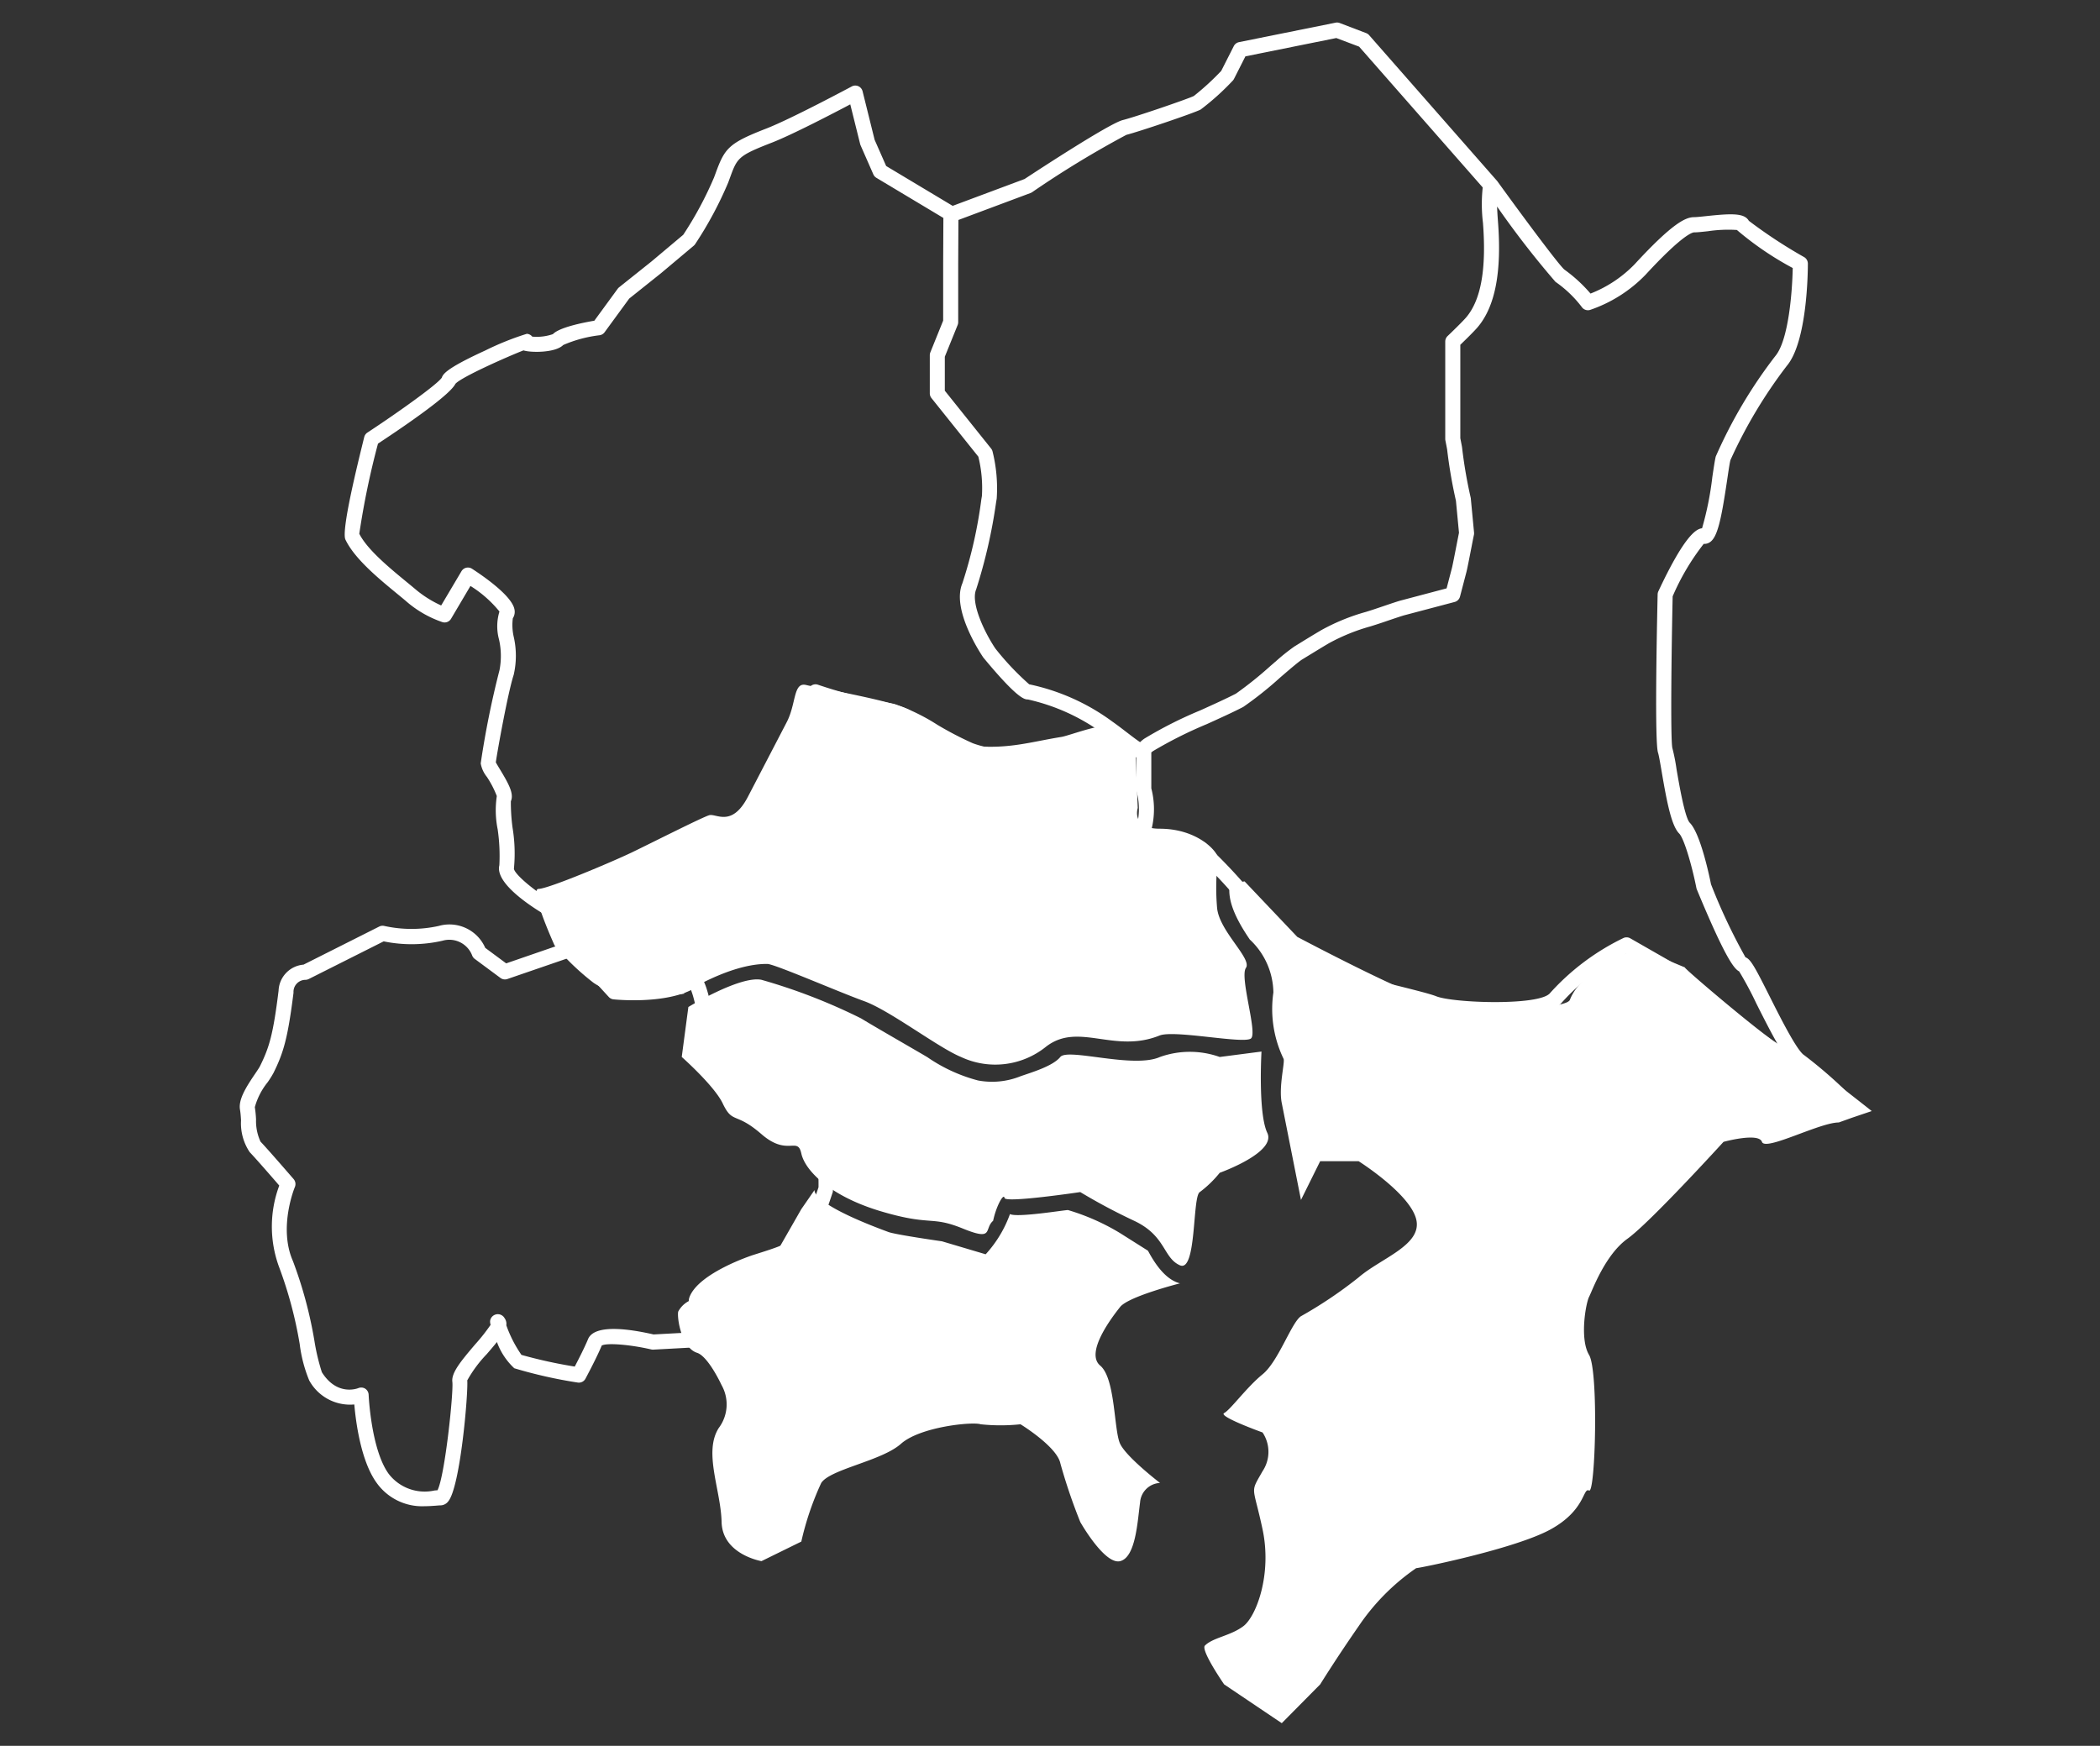
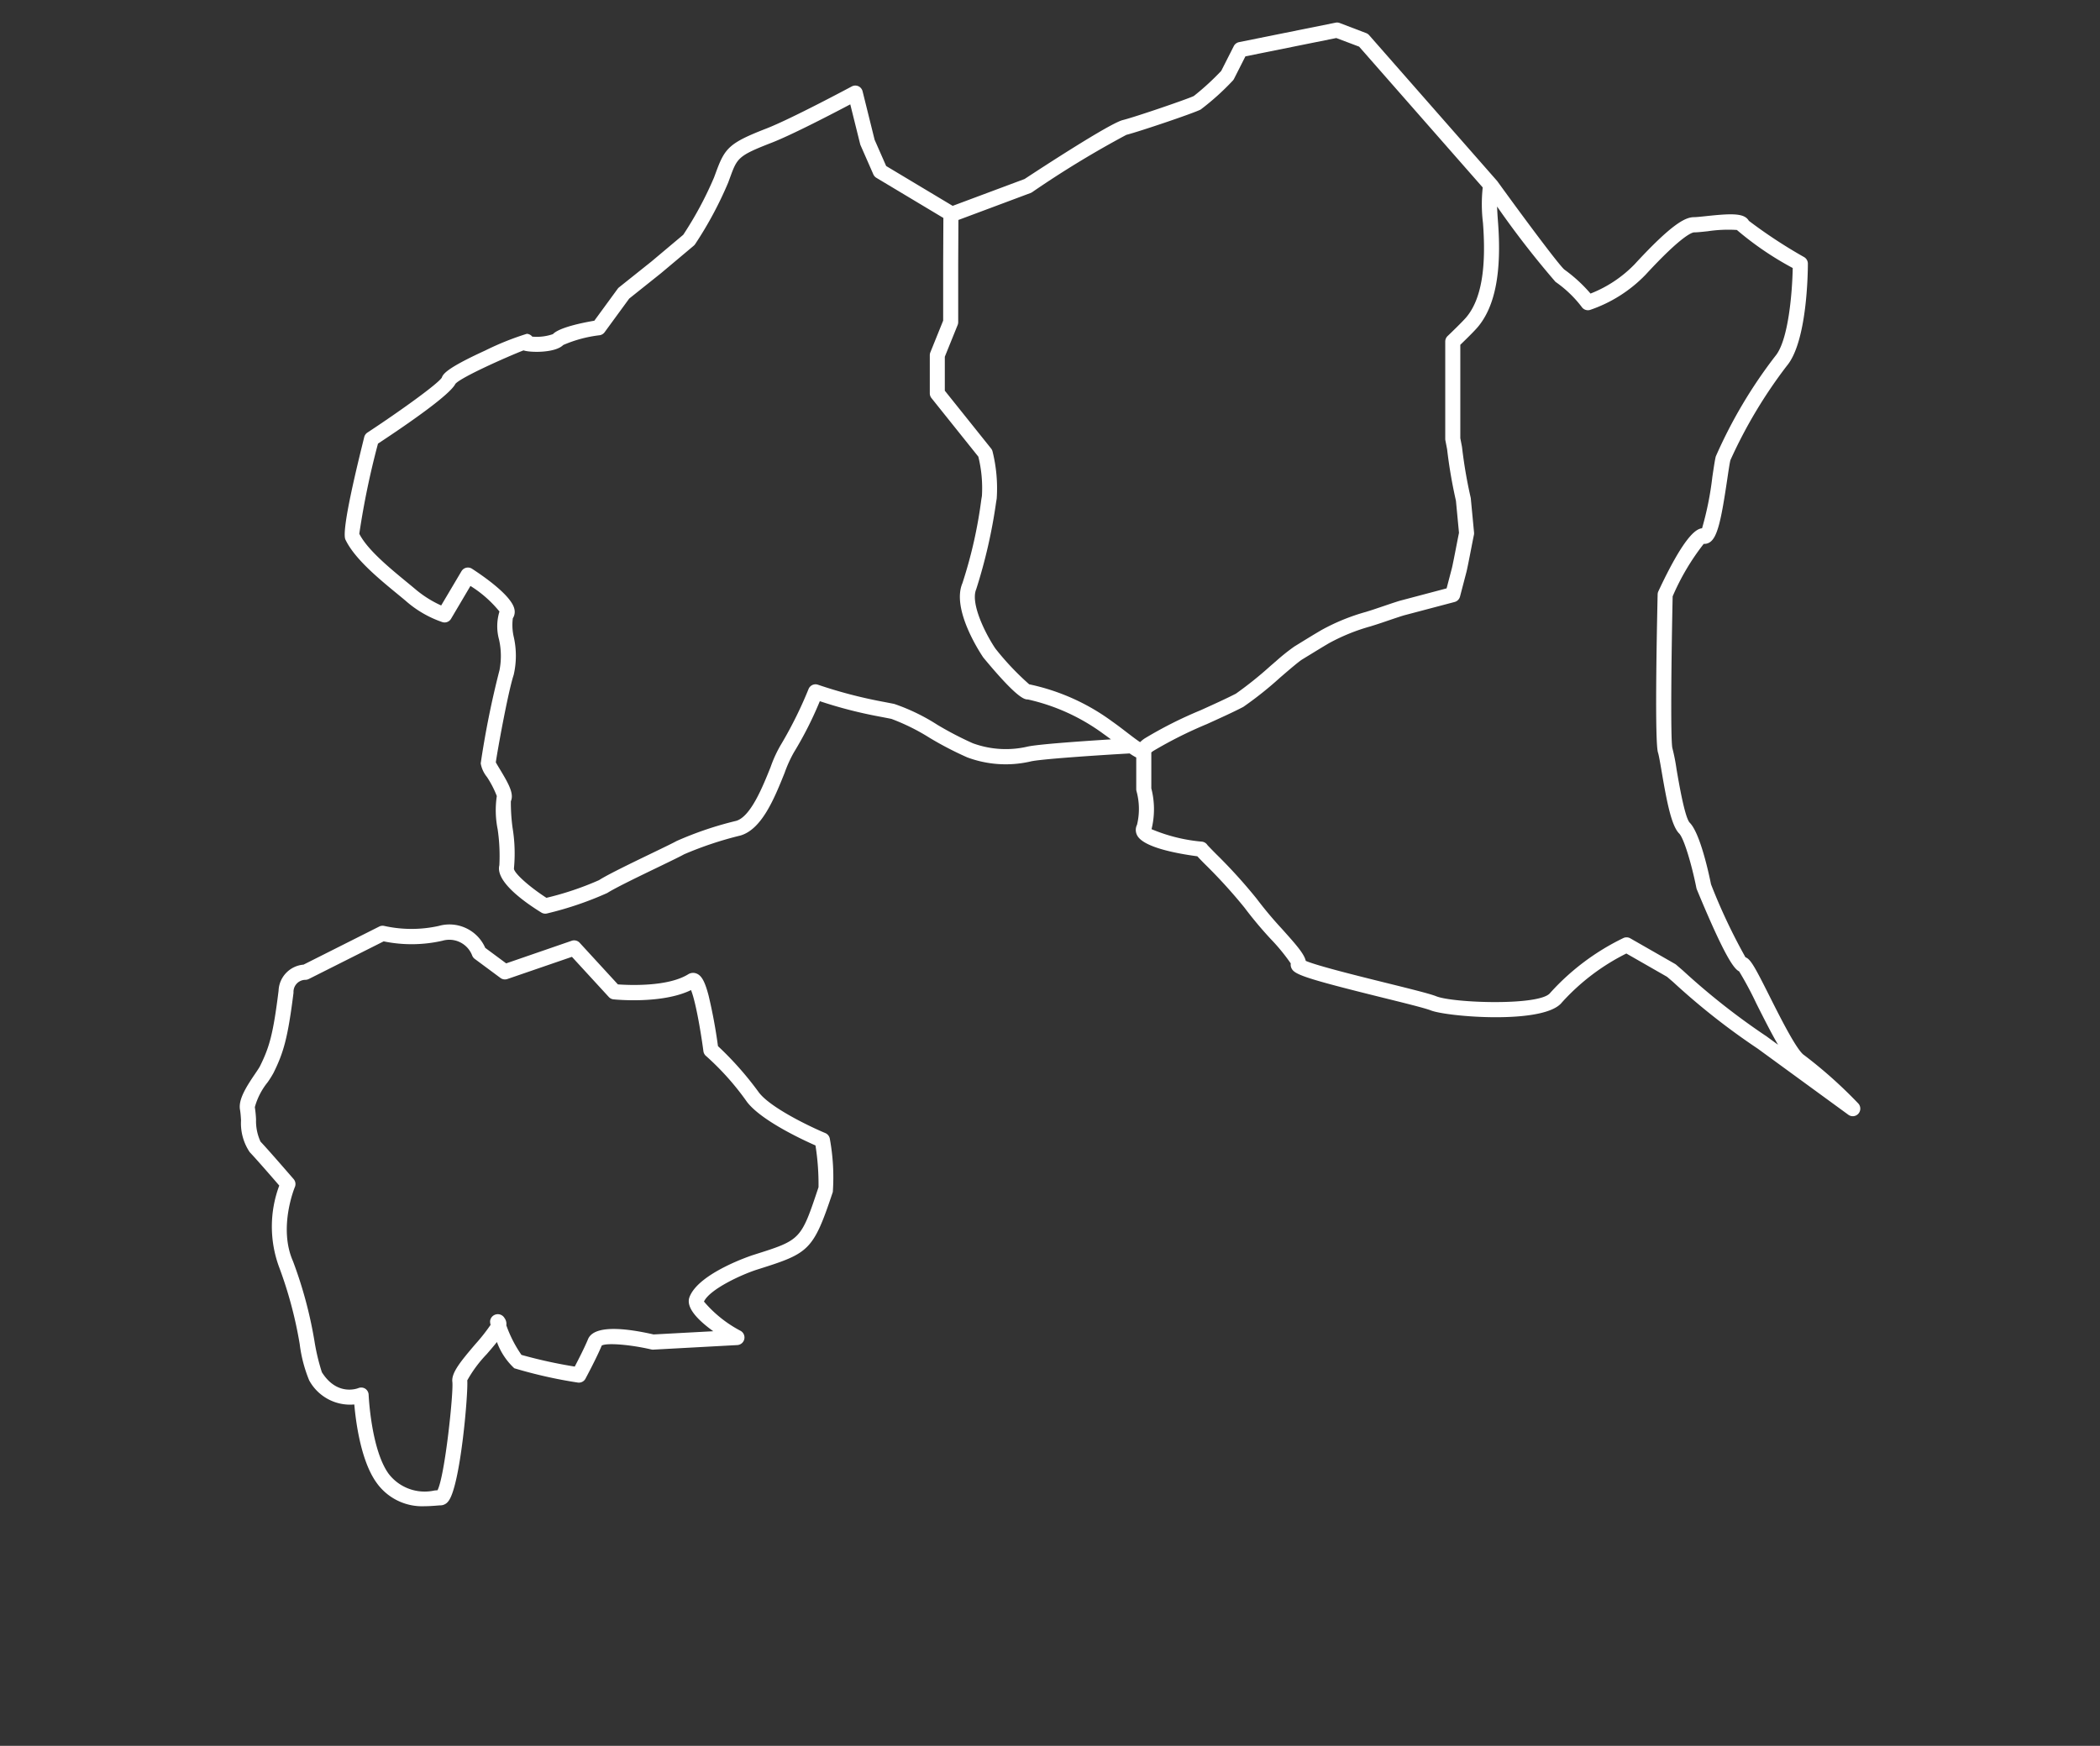
<svg xmlns="http://www.w3.org/2000/svg" width="184" height="153" viewBox="0 0 184 153">
  <rect x="0" y="0" width="184" height="153" fill="#333333" stroke="none" />
  <defs>
    <style>
      .cls-1 {
        fill: #fff;
        fill-rule: evenodd;
      }
    </style>
  </defs>
  <path id="シェイプ_11" data-name="シェイプ 11" class="cls-1" d="M37.2,132a4.891,4.891,0,0,1-4.207-2.059c-1.371-1.9-1.814-5.309-1.949-6.858a4.077,4.077,0,0,1-3.956-2.117,12.343,12.343,0,0,1-.828-3.175,36.261,36.261,0,0,0-1.8-6.734,10.261,10.261,0,0,1,.009-7.157c-0.6-.7-2.093-2.413-2.587-2.925a4.522,4.522,0,0,1-.763-2.786C21.1,97.835,21.073,97.5,21.03,97.26c-0.158-.877.5-1.947,1.32-3.153,0.188-.278.365-0.54,0.431-0.674,0.82-1.657,1.152-2.784,1.628-6.609a2.383,2.383,0,0,1,2.184-2.285L33.228,81.2a0.654,0.654,0,0,1,.453-0.051,11.054,11.054,0,0,0,4.752,0,3.427,3.427,0,0,1,4.084,1.919l1.834,1.359,5.741-1.981a0.658,0.658,0,0,1,.7.178l3.347,3.645c0.938,0.069,4.363.23,6.158-.884a0.808,0.808,0,0,1,.735-0.065c0.446,0.18.731,0.7,1.052,1.919h0a44.529,44.529,0,0,1,.824,4.441A28.6,28.6,0,0,1,66.5,95.749c1.038,1.355,4.548,3.022,5.813,3.55a0.665,0.665,0,0,1,.4.525,18.669,18.669,0,0,1,.258,4.636c-1.712,5.137-2.084,5.364-6.454,6.746l-0.164.052c-1.359.43-4.164,1.721-4.672,2.808a10.772,10.772,0,0,0,3.225,2.574,0.667,0.667,0,0,1-.3,1.238l-7.36.4a0.663,0.663,0,0,1-.183-0.016c-1.883-.436-3.916-0.592-4.34-0.34-0.456,1.1-1.384,2.824-1.423,2.9a0.656,0.656,0,0,1-.694.338,40.73,40.73,0,0,1-5.544-1.25,5.851,5.851,0,0,1-1.521-2.3c-0.252.317-.554,0.671-0.9,1.07a11.049,11.049,0,0,0-1.7,2.294c0.094,1.036-.6,9.361-1.679,10.618a0.872,0.872,0,0,1-.66.334c-0.115,0-.256.015-0.418,0.028C37.921,131.971,37.58,132,37.2,132Zm-5.55-10.4A0.657,0.657,0,0,1,32,121.7a0.667,0.667,0,0,1,.3.532c0,0.048.214,4.8,1.751,6.924a3.972,3.972,0,0,0,4.026,1.465l0.258-.02c0.655-1.285,1.412-8.605,1.3-9.494-0.1-.785.7-1.766,2.007-3.3a16.433,16.433,0,0,0,1.343-1.7,1.086,1.086,0,0,1-.043-0.333,0.68,0.68,0,0,1,1.273-.247,0.843,0.843,0,0,1,.148.616,10.865,10.865,0,0,0,1.326,2.595,41.74,41.74,0,0,0,4.67,1.025c0.311-.594.868-1.683,1.163-2.4,0.533-1.3,3.4-.952,5.743-0.416l5.23-.282c-1.674-1.211-2.373-2.214-2.083-2.99,0.8-2.125,5.495-3.664,5.542-3.679l0.164-.052c4.06-1.285,4.06-1.285,5.6-5.9a21.708,21.708,0,0,0-.266-3.66c-1.152-.507-4.751-2.182-6-3.814a23.6,23.6,0,0,0-3.559-4,0.675,0.675,0,0,1-.262-0.448c0-.027-0.368-2.792-0.827-4.535h0a7.558,7.558,0,0,0-.256-0.82c-2.53,1.239-6.609.832-6.791,0.814a0.659,0.659,0,0,1-.416-0.21l-3.229-3.517L44.452,85.8a0.657,0.657,0,0,1-.6-0.093l-2.255-1.671a0.667,0.667,0,0,1-.224-0.294,2.144,2.144,0,0,0-2.6-1.3,12.143,12.143,0,0,1-5.156.056L27.05,85.8a0.687,0.687,0,0,1-.32.07,1.054,1.054,0,0,0-1.012,1.124c-0.5,3.988-.874,5.255-1.756,7.037a8.321,8.321,0,0,1-.522.829,6,6,0,0,0-1.112,2.166,10.168,10.168,0,0,1,.107,1.077,4.287,4.287,0,0,0,.392,1.947c0.648,0.672,2.805,3.175,2.9,3.281a0.67,0.67,0,0,1,.108.7c-0.015.034-1.466,3.544-.167,6.49a37.126,37.126,0,0,1,1.885,7.011,18.326,18.326,0,0,0,.649,2.725c1.338,2.123,3.122,1.422,3.2,1.391A0.652,0.652,0,0,1,31.646,121.6Zm9.3-.614h0ZM162.339,97.822a0.658,0.658,0,0,1-.387-0.126L154.01,91.9a60.526,60.526,0,0,1-7.413-5.84l-0.533-.457-3.565-2.04a19.063,19.063,0,0,0-5.646,4.288c-1.546,1.965-10.089,1.258-11.5.693-0.475-.191-2.306-0.644-4.243-1.123-6.895-1.707-7.709-2.032-7.957-2.581a0.723,0.723,0,0,1-.058-0.408,16.979,16.979,0,0,0-1.755-2.141,34.9,34.9,0,0,1-2.308-2.759,45.383,45.383,0,0,0-3.458-3.8c-0.3-.3-0.511-0.522-0.664-0.689-1.835-.245-4.713-0.787-5.267-1.823a1.011,1.011,0,0,1-.018-0.942,5.883,5.883,0,0,0-.049-2.957,0.676,0.676,0,0,1-.019-0.16V66.383a4.611,4.611,0,0,1-.579-0.354c-3.075.175-7.907,0.505-8.691,0.706a9.652,9.652,0,0,1-5.537-.361,30.018,30.018,0,0,1-3.277-1.7A18.363,18.363,0,0,0,78.1,63c-0.422-.084-0.772-0.151-1.082-0.21a38.885,38.885,0,0,1-5.186-1.34,31.858,31.858,0,0,1-2.269,4.481,11.341,11.341,0,0,0-.816,1.8c-0.884,2.2-1.984,4.944-3.873,5.492a31.14,31.14,0,0,0-4.931,1.644c-0.3.172-1.14,0.578-2.2,1.092-1.624.783-3.848,1.856-4.533,2.3a29.667,29.667,0,0,1-5.269,1.791,0.657,0.657,0,0,1-.509-0.077c-1.526-.943-4.033-2.735-3.679-4.142a15.949,15.949,0,0,0-.148-3.152,8.464,8.464,0,0,1-.075-2.915,8.7,8.7,0,0,0-.865-1.674,2.576,2.576,0,0,1-.545-1.189,79.045,79.045,0,0,1,1.646-8.172,6.535,6.535,0,0,0-.044-2.693,4.4,4.4,0,0,1,.04-2.444,10.239,10.239,0,0,0-2.542-2.241l-1.7,2.877a0.656,0.656,0,0,1-.737.3,9.5,9.5,0,0,1-3.268-1.9c-0.218-.183-0.451-0.374-0.692-0.572-1.673-1.376-3.756-3.09-4.557-4.768-0.376-.788,1.041-6.527,1.646-8.978a0.666,0.666,0,0,1,.28-0.4c2.855-1.879,6.135-4.236,6.516-4.81,0.11-.315.386-0.814,3.8-2.379a24.765,24.765,0,0,1,3.652-1.467,0.66,0.66,0,0,1,.475.247,4.359,4.359,0,0,0,1.809-.218C49,28.7,51,28.289,52.075,28.107l2.046-2.8a0.666,0.666,0,0,1,.122-0.127l2.839-2.265,2.784-2.34a31.416,31.416,0,0,0,2.7-5.028l0.159-.431c0.785-2.143,1.149-2.58,4.425-3.853,2.194-.853,7.427-3.659,7.48-3.687a0.657,0.657,0,0,1,.578-0.021A0.664,0.664,0,0,1,75.579,8l1.054,4.249,1.012,2.3,5.827,3.492,6.3-2.353c1.372-.9,7.435-4.867,8.6-5.164,1.187-.3,5.788-1.882,6.231-2.112a22.639,22.639,0,0,0,2.4-2.2l1.1-2.169a0.663,0.663,0,0,1,.458-0.35l8.46-1.706a0.655,0.655,0,0,1,.361.029L119.7,2.9a0.654,0.654,0,0,1,.262.182l11.2,12.76c0.009,0.011.019,0.021,0.027,0.033s0.014,0.017.02,0.026c2.144,2.969,5.379,7.328,5.864,7.727a12.938,12.938,0,0,1,2.287,2.1,10.929,10.929,0,0,0,3.853-2.557c3.351-3.639,4.492-4.14,5.225-4.14,0.2,0,.621-0.045,1.063-0.092,2.228-.238,3.339-0.276,3.732.412a42.99,42.99,0,0,0,4.847,3.183,0.666,0.666,0,0,1,.324.573c0,0.694-.052,6.84-1.85,8.961a42.038,42.038,0,0,0-4.938,8.26c-0.069.273-.169,0.954-0.276,1.674-0.525,3.553-.857,5.106-1.546,5.531a0.839,0.839,0,0,1-.514.128,20.627,20.627,0,0,0-2.723,4.6c-0.106,4.8-.2,12.527-0.025,13.3a16.774,16.774,0,0,1,.365,1.851c0.218,1.273.727,4.255,1.162,4.694,0.915,0.922,1.683,4.515,1.859,5.392a50.79,50.79,0,0,0,3.018,6.395c0.452,0.162.839,0.876,2.123,3.436,0.894,1.78,2.389,4.76,3.026,5.146a40.111,40.111,0,0,1,4.722,4.215,0.668,0.668,0,0,1,.031.9A0.655,0.655,0,0,1,162.339,97.822ZM142.518,82.145a0.655,0.655,0,0,1,.326.087l3.926,2.247a0.7,0.7,0,0,1,.1.072l0.581,0.5a60.726,60.726,0,0,0,7.223,5.7,0.675,0.675,0,0,1,.073.046l1.044,0.762c-0.552-.948-1.179-2.176-1.91-3.632a30.6,30.6,0,0,0-1.5-2.8c-0.463-.218-1.289-1.345-3.706-7.18a0.694,0.694,0,0,1-.038-0.126c-0.388-1.956-1.077-4.339-1.512-4.777-0.677-.683-1.077-2.762-1.529-5.409-0.122-.715-0.248-1.455-0.321-1.67-0.293-.87-0.122-9.993-0.034-13.874a0.661,0.661,0,0,1,.063-0.27c2.2-4.7,3.259-5.479,3.829-5.524a27.554,27.554,0,0,0,.9-4.49c0.122-.82.217-1.467,0.3-1.8a42,42,0,0,1,5.215-8.8c1.175-1.386,1.493-5.731,1.529-7.719a27.507,27.507,0,0,1-4.893-3.334,12.021,12.021,0,0,0-2.546.111c-0.52.056-.93,0.1-1.2,0.1-0.139,0-1,.179-4.258,3.715a12.243,12.243,0,0,1-4.854,3.078,0.658,0.658,0,0,1-.744-0.268A10.213,10.213,0,0,0,136.29,24.7a78.922,78.922,0,0,1-5.117-6.6c0.013,0.352.037,0.785,0.078,1.316,0.34,4.4-.238,7.422-1.765,9.24-0.327.389-1.148,1.188-1.535,1.561V38.4c0.023,0.117.075,0.384,0.146,0.756,0,0.017,0,.034.007,0.051a40.9,40.9,0,0,0,.758,4.416,0.458,0.458,0,0,1,.011.063c0,0.009,0,.019,0,0.026l0.282,2.959a0.71,0.71,0,0,1-.012.206c-0.043.2-.13,0.646-0.228,1.149-0.16.823-.341,1.755-0.425,2.093l-0.565,2.162a0.662,0.662,0,0,1-.471.474L123.122,53.9c-0.234.057-.978,0.31-1.577,0.513-0.285.1-.56,0.19-0.781,0.263s-0.442.142-.688,0.219a17.024,17.024,0,0,0-3.618,1.466l-0.032.017-0.047.029c-0.667.392-1.321,0.8-1.9,1.151l-0.383.235c-0.29.179-1.083,0.858-1.509,1.222l-0.027.022-0.026.024-0.359.308a31.819,31.819,0,0,1-3.231,2.576l-0.032.018c-0.84.439-1.976,0.954-3.18,1.5a36.75,36.75,0,0,0-4.686,2.35c-0.08.054-.134,0.1-0.169,0.125v3.149a7.288,7.288,0,0,1,.02,3.579,14.613,14.613,0,0,0,4.425,1.094,0.661,0.661,0,0,1,.473.3c0.1,0.114.415,0.434,0.719,0.744a45.773,45.773,0,0,1,3.59,3.952,33.969,33.969,0,0,0,2.216,2.645c1.219,1.362,1.947,2.176,2.09,2.807,0.993,0.433,4.716,1.354,7.014,1.923,2.391,0.592,3.884.966,4.417,1.179,1.5,0.6,9.082.853,9.975-.283a20.832,20.832,0,0,1,6.418-4.817A0.652,0.652,0,0,1,142.518,82.145Zm-28.175,2.674a0,0,0,0,0,0,0A0,0,0,0,1,114.343,84.818ZM45.029,76.13c0.052,0.428,1.371,1.6,2.848,2.553a26.629,26.629,0,0,0,4.609-1.549c0.755-.49,2.93-1.539,4.678-2.383,0.958-.462,1.864-0.9,2.12-1.047a30.423,30.423,0,0,1,5.221-1.767c1.27-.368,2.32-2.983,3.014-4.712a10.883,10.883,0,0,1,.982-2.094,35.8,35.8,0,0,0,2.347-4.754,0.658,0.658,0,0,1,.8-0.377,40.99,40.99,0,0,0,5.611,1.478c0.314,0.06.667,0.127,1.093,0.212a17.342,17.342,0,0,1,3.771,1.824,29.391,29.391,0,0,0,3.108,1.62,8.4,8.4,0,0,0,4.734.312c0.869-.222,5.008-0.5,7.374-0.651-0.215-.162-0.43-0.32-0.638-0.466A17.633,17.633,0,0,0,90.067,61.3h0c-0.282,0-.871-0.008-3.888-3.65a0.615,0.615,0,0,1-.039-0.052c-0.287-.425-2.777-4.213-1.817-6.479a40.067,40.067,0,0,0,1.66-7.346c0.024-.143.041-0.249,0.052-0.311a11.473,11.473,0,0,0-.314-3.441l-4.107-5.133a0.668,0.668,0,0,1-.146-0.418V31.129a0.671,0.671,0,0,1,.049-0.251L82.639,28.1V23.111L82.658,19.1l-5.869-3.516a0.664,0.664,0,0,1-.266-0.3l-1.12-2.55a0.674,0.674,0,0,1-.037-0.108L74.5,9.146c-1.55.819-5.1,2.665-6.879,3.358-2.958,1.15-3.024,1.332-3.661,3.072l-0.162.439a32.885,32.885,0,0,1-2.888,5.378,0.669,0.669,0,0,1-.126.141l-2.872,2.413-2.782,2.221-2.154,2.947a0.66,0.66,0,0,1-.428.263,11.314,11.314,0,0,0-3.2.858c-0.7.711-2.908,0.672-3.479,0.47-1.413.553-5.442,2.333-5.967,2.932-0.456.926-3.868,3.316-6.783,5.24a70.508,70.508,0,0,0-1.638,7.9c0.707,1.393,2.621,2.968,4.164,4.237,0.244,0.2.48,0.394,0.7,0.579a9.69,9.69,0,0,0,2.31,1.468l1.778-3a0.657,0.657,0,0,1,.924-0.219c1.035,0.672,3.469,2.361,3.715,3.539a1.034,1.034,0,0,1-.138.8,4.615,4.615,0,0,0,.085,1.655,7.442,7.442,0,0,1-.009,3.3c-0.509,1.555-1.44,6.743-1.567,7.672,0.073,0.138.224,0.387,0.34,0.579,0.8,1.321,1.267,2.18.978,2.828a16.692,16.692,0,0,0,.148,2.319A13.827,13.827,0,0,1,45.029,76.13Zm-1.622-9.4h0Zm46.776-6.758a18.782,18.782,0,0,1,7.271,3.259c0.42,0.295.852,0.625,1.269,0.946,0.375,0.288.849,0.651,1.17,0.864a2.638,2.638,0,0,1,.4-0.325,36.166,36.166,0,0,1,4.9-2.471c1.179-.534,2.292-1.038,3.1-1.458a32.941,32.941,0,0,0,3.031-2.433l0.294-.252c0.02-.02.042-0.04,0.065-0.059h0l0,0c0.023-.02.047-0.04,0.074-0.059a17.416,17.416,0,0,1,1.654-1.326l0.381-.235c0.583-.359,1.243-0.766,1.921-1.165l0.078-.046,0.027-.014a18.042,18.042,0,0,1,3.868-1.574c0.238-.074.462-0.144,0.666-0.212s0.49-.164.772-0.26c0.844-.287,1.417-0.48,1.676-0.543l3.95-1.046,0.465-1.778c0.074-.3.259-1.251,0.408-2.018,0.086-.441.164-0.84,0.212-1.074l-0.267-2.807a42.679,42.679,0,0,1-.773-4.508c-0.092-.485-0.151-0.783-0.152-0.785a0.714,0.714,0,0,1-.012-0.131V29.934a0.669,0.669,0,0,1,.207-0.484c0.35-.333,1.328-1.279,1.641-1.652,1.291-1.536,1.767-4.244,1.456-8.276a13.578,13.578,0,0,1-.02-3.094L119.085,4.088l-2-.755-7.963,1.605-1,1.975a0.645,0.645,0,0,1-.12.166A22.132,22.132,0,0,1,105.2,9.6c-0.64.332-5.386,1.931-6.512,2.219a86.538,86.538,0,0,0-8.261,5.029,0.65,0.65,0,0,1-.132.067l-6.32,2.362-0.018,3.84v5.114a0.669,0.669,0,0,1-.049.251l-1.124,2.779v2.979l4.056,5.069a0.67,0.67,0,0,1,.128.262,13.385,13.385,0,0,1,.363,4.126l-0.05.3a46.053,46.053,0,0,1-1.749,7.651c-0.508,1.2.751,3.8,1.676,5.18A23.946,23.946,0,0,0,90.182,59.976ZM90.224,60h0Zm-0.157-.028h0ZM39.887,33.652h0Zm6.491-3.127h0ZM152.083,20l0.014,0.025Zm1.173-.61h0Z" />
-   <path id="シェイプ_14" data-name="シェイプ 14" class="cls-1" d="M67.929,109.951l2.279-3.982,1.169-1.69s-0.514,1.121,6.471,3.692c0.641,0.236,4.688.814,4.688,0.814l3.828,1.137a10.461,10.461,0,0,0,2.129-3.526c0.6,0.341,4.9-.375,5.086-0.35a19.445,19.445,0,0,1,4.568,2.024l2.438,1.54c0.914,1.726,1.849,2.614,2.8,2.859,0,0-4.505,1.143-5.239,2.068s-3.09,4.01-1.746,5.141,1.187,5.673,1.746,6.854,3.493,3.428,3.493,3.428a1.839,1.839,0,0,0-1.747,1.713c-0.227,1.7-.385,4.8-1.746,5.141s-3.492-3.427-3.492-3.427a48.828,48.828,0,0,1-1.746-5.141c-0.3-1.473-3.492-3.427-3.492-3.427a16.554,16.554,0,0,1-3.492,0c-0.682-.241-5.29.206-6.984,1.713s-6.181,2.211-6.984,3.428a25.658,25.658,0,0,0-1.746,5.14l-3.492,1.714s-3.422-.582-3.492-3.427-1.606-6.122-.246-8.247a3.437,3.437,0,0,0,.246-3.748s-1.16-2.519-2.152-2.837c-1.34-.43-1.759-2.957-1.654-3.6a2.179,2.179,0,0,1,1.277-1.073C60.462,113.3,67.7,109.367,67.929,109.951Zm-7.615-21.7s4.515-2.758,6.4-2.385a50.474,50.474,0,0,1,8.731,3.382c1.153,0.71,5.22,3.041,5.825,3.41A14.069,14.069,0,0,0,85.7,94.69a6.679,6.679,0,0,0,3.711-.368c0.96-.339,2.829-0.879,3.492-1.691s6.391,1.043,8.731,0a7.8,7.8,0,0,1,5.238,0l3.659-.476s-0.313,5.4.508,7.124-4.167,3.5-4.167,3.5a9.7,9.7,0,0,1-1.746,1.691c-0.664.373-.263,7.075-1.746,6.415s-1.209-2.577-4-3.895a51.768,51.768,0,0,1-4.729-2.52s-6.568.978-6.635,0.516-0.719.677-1,2c-0.822.711,0.111,1.809-2.654,0.68-2.807-1.146-2.733-.191-7.168-1.509s-6.654-3.55-6.984-5.073-1.2.3-3.492-1.691-2.519-.854-3.392-2.687c-0.738-1.552-3.593-4.078-3.593-4.078Zm90.7,11.817s-6.445,7.079-8.414,8.489-3.08,4.532-3.366,5.093-0.842,3.684,0,5.093,0.555,12.173,0,11.884-0.286,1.7-3.366,3.4-11.5,3.4-11.781,3.4a19.19,19.19,0,0,0-5.048,5.093c-1.969,2.835-3.366,5.094-3.366,5.094l-3.366,3.4-5.049-3.4s-2.076-3-1.683-3.4c0.7-.706,2.239-0.849,3.366-1.7s2.524-4.532,1.683-8.488-1.127-3.107,0-5.094a3.056,3.056,0,0,0,0-3.395s-3.921-1.409-3.366-1.7,1.969-2.258,3.366-3.395,2.524-4.533,3.366-5.093a37.908,37.908,0,0,0,5.049-3.4c1.968-1.7,5.6-2.835,5.048-5.093s-5.048-5.093-5.048-5.093h-3.366l-1.683,3.395-1.683-8.489c-0.286-1.409.286-3.548,0.161-3.873a10.045,10.045,0,0,1-.895-5.816,6.465,6.465,0,0,0-2.065-4.641c-1.228-1.8-2.023-3.489-1.739-4.887l1.28-.211,4.617,4.864s9.81,5.2,11.85,5.524c1,0.159,2.663,1.259,5.418,1.04,2.856-.227,6.4-0.474,6.617-1.044,1.091-2.84,6.01-4.536,6.01-4.536l4.088,1.7c-0.556-.288,8.128,7.079,8.414,6.791S164,97.37,164,97.37l-1.745.59-1.141.41c-1.683,0-6.446,2.547-6.732,1.7S151.016,100.068,151.016,100.068ZM47.186,77.9c0.848,0,6.486-2.385,8.182-3.2s6.2-3.1,6.781-3.26c0.606-.162,1.983,1.092,3.391-1.63l3.391-6.519c0.848-1.63.56-3.536,1.7-3.26s8.429,1.525,9.276,2.34,4.27,2.908,5.463,3.011c3.074,0.266,4.964-.372,7.632-0.8,0.621-.1,3.41-1.164,3.97-0.887l2.478,1.226,0.238,5.889s-0.6,1.816,1.922,1.816c3.391,0,5.143,2.074,5.113,2.618a20.73,20.73,0,0,0-.082,4.333c0.2,2.044,3.085,4.434,2.525,5.248s1.015,5.634.456,6.172-6.724-.772-8.03-0.245c-3.978,1.6-7.089-1.206-9.92.961a7.079,7.079,0,0,1-7.48.913c-1.983-.815-6.222-4.074-8.477-4.889s-7.848-3.252-8.477-3.26c-3.293-.043-7.372,2.6-7.372,2.6,1.03-.081-5.343.868-7.886-0.967a22,22,0,0,1-3.391-3.26S46.339,77.9,47.186,77.9Z" />
</svg>